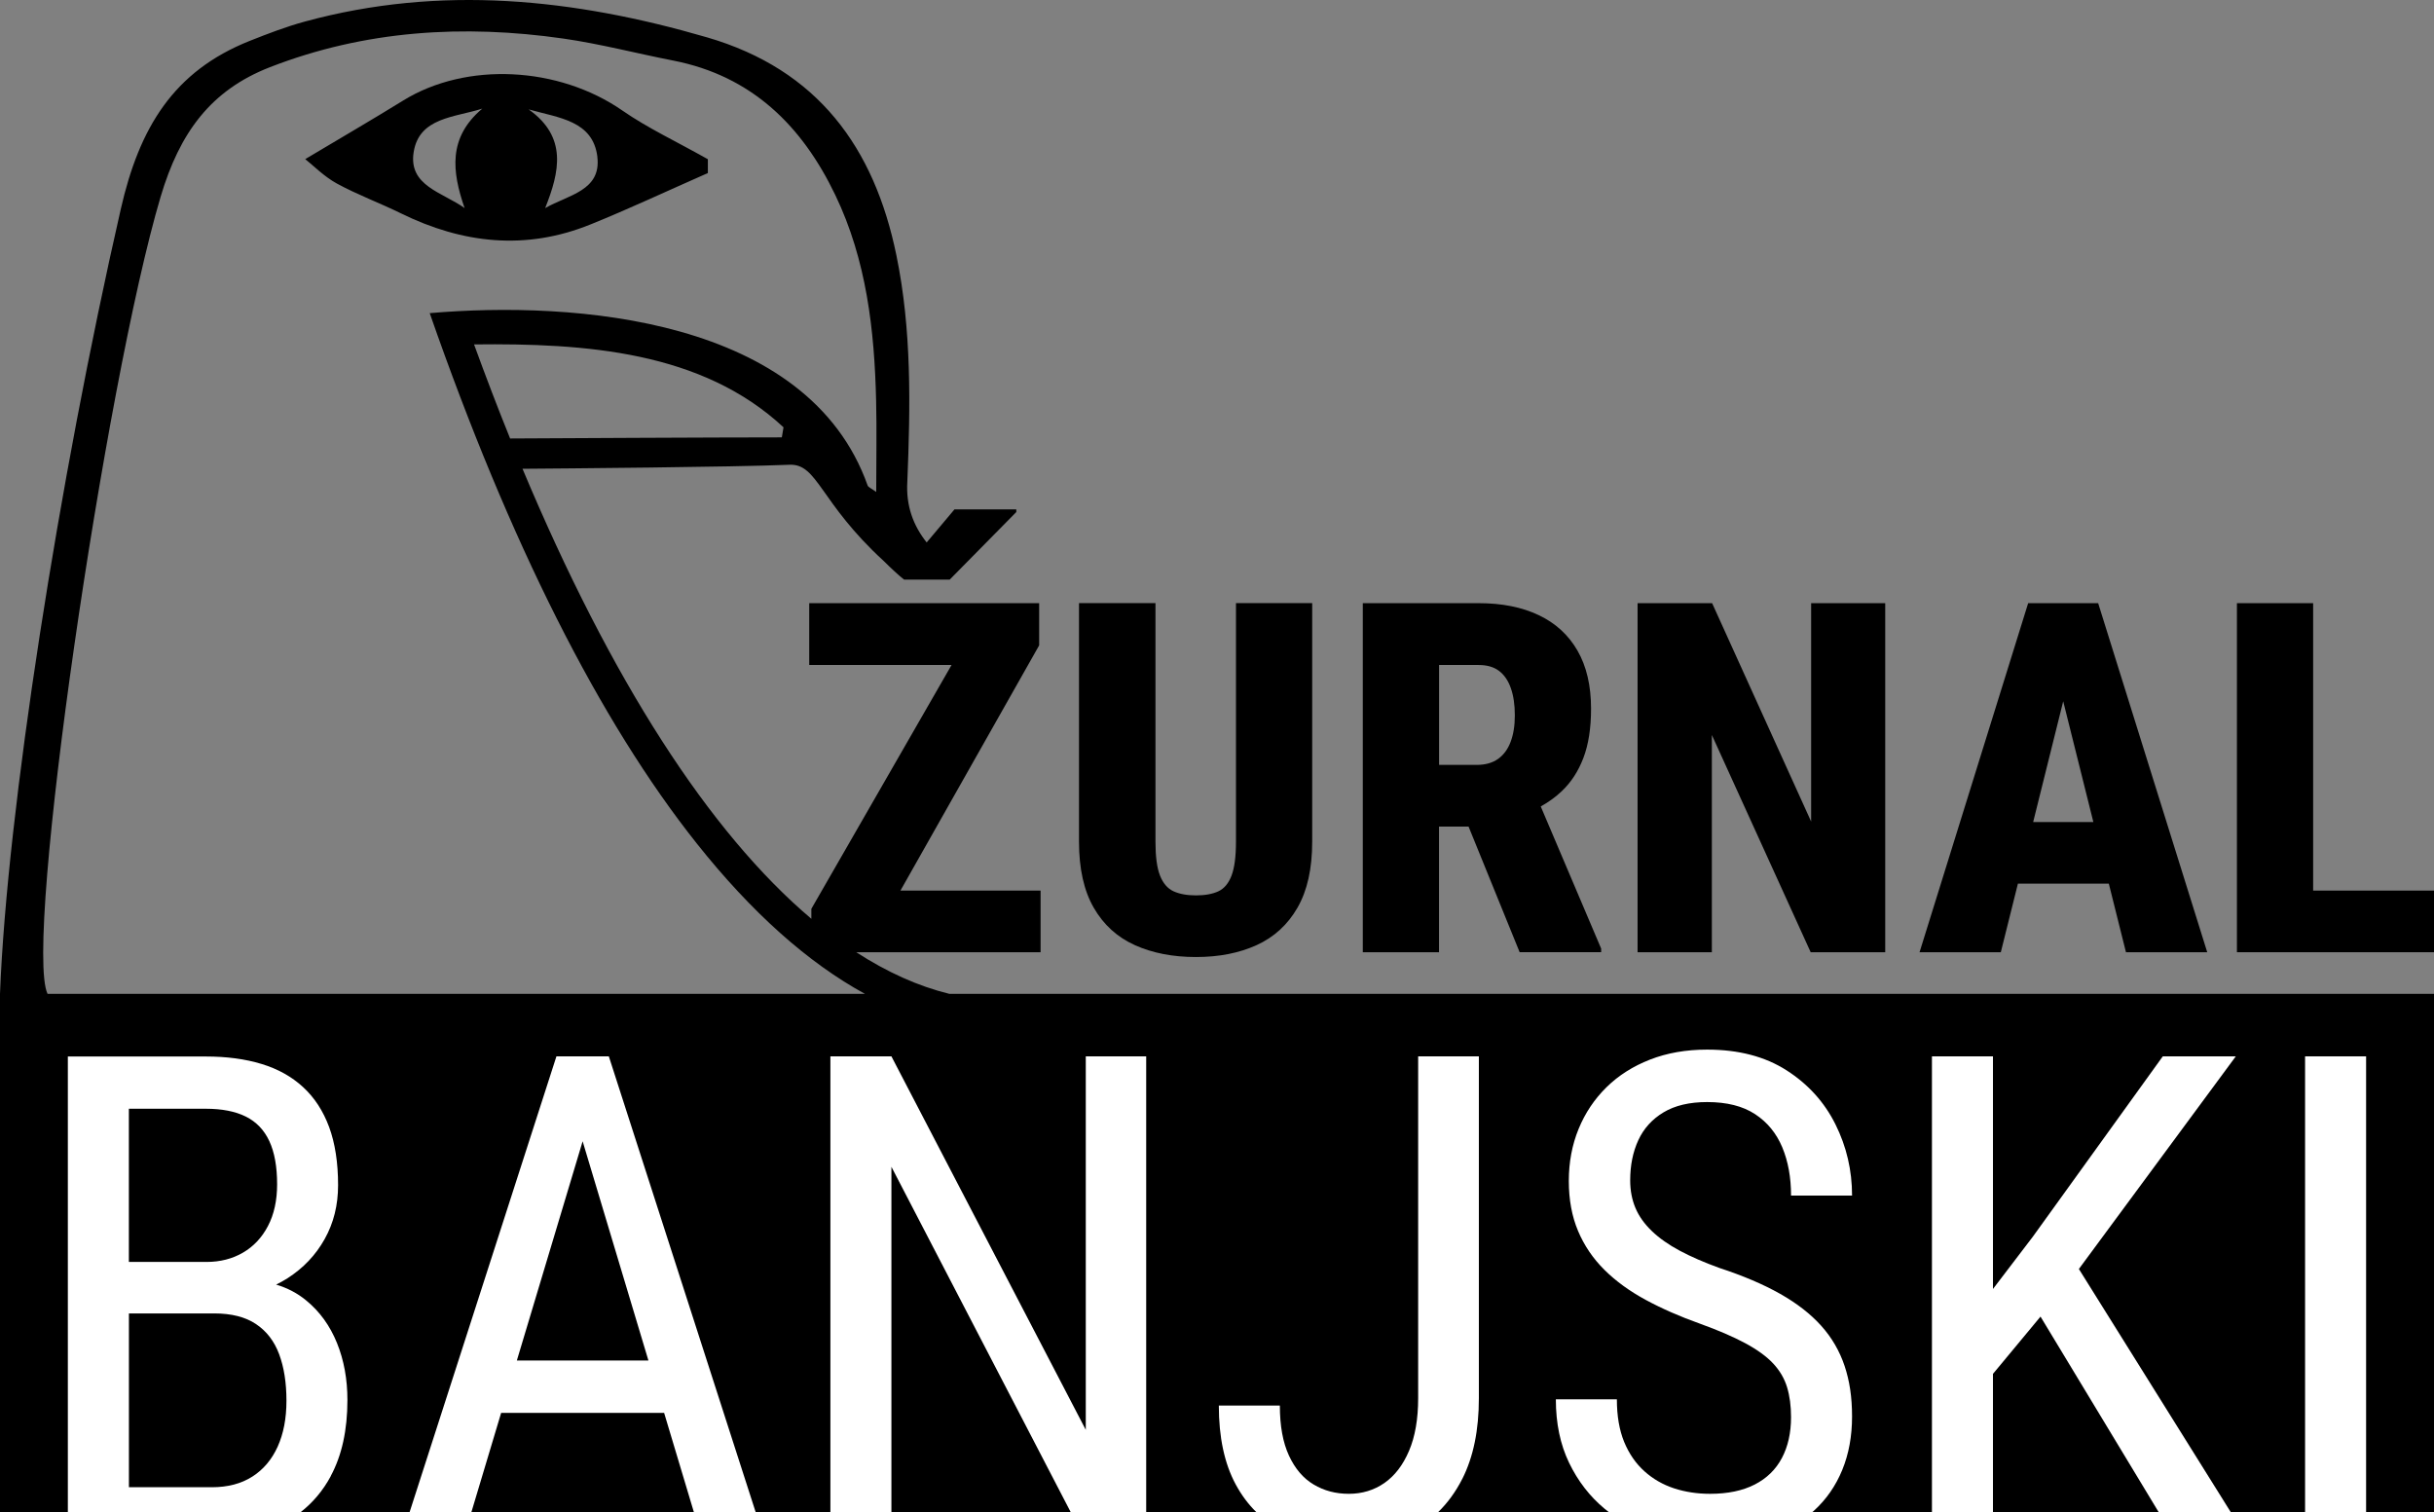
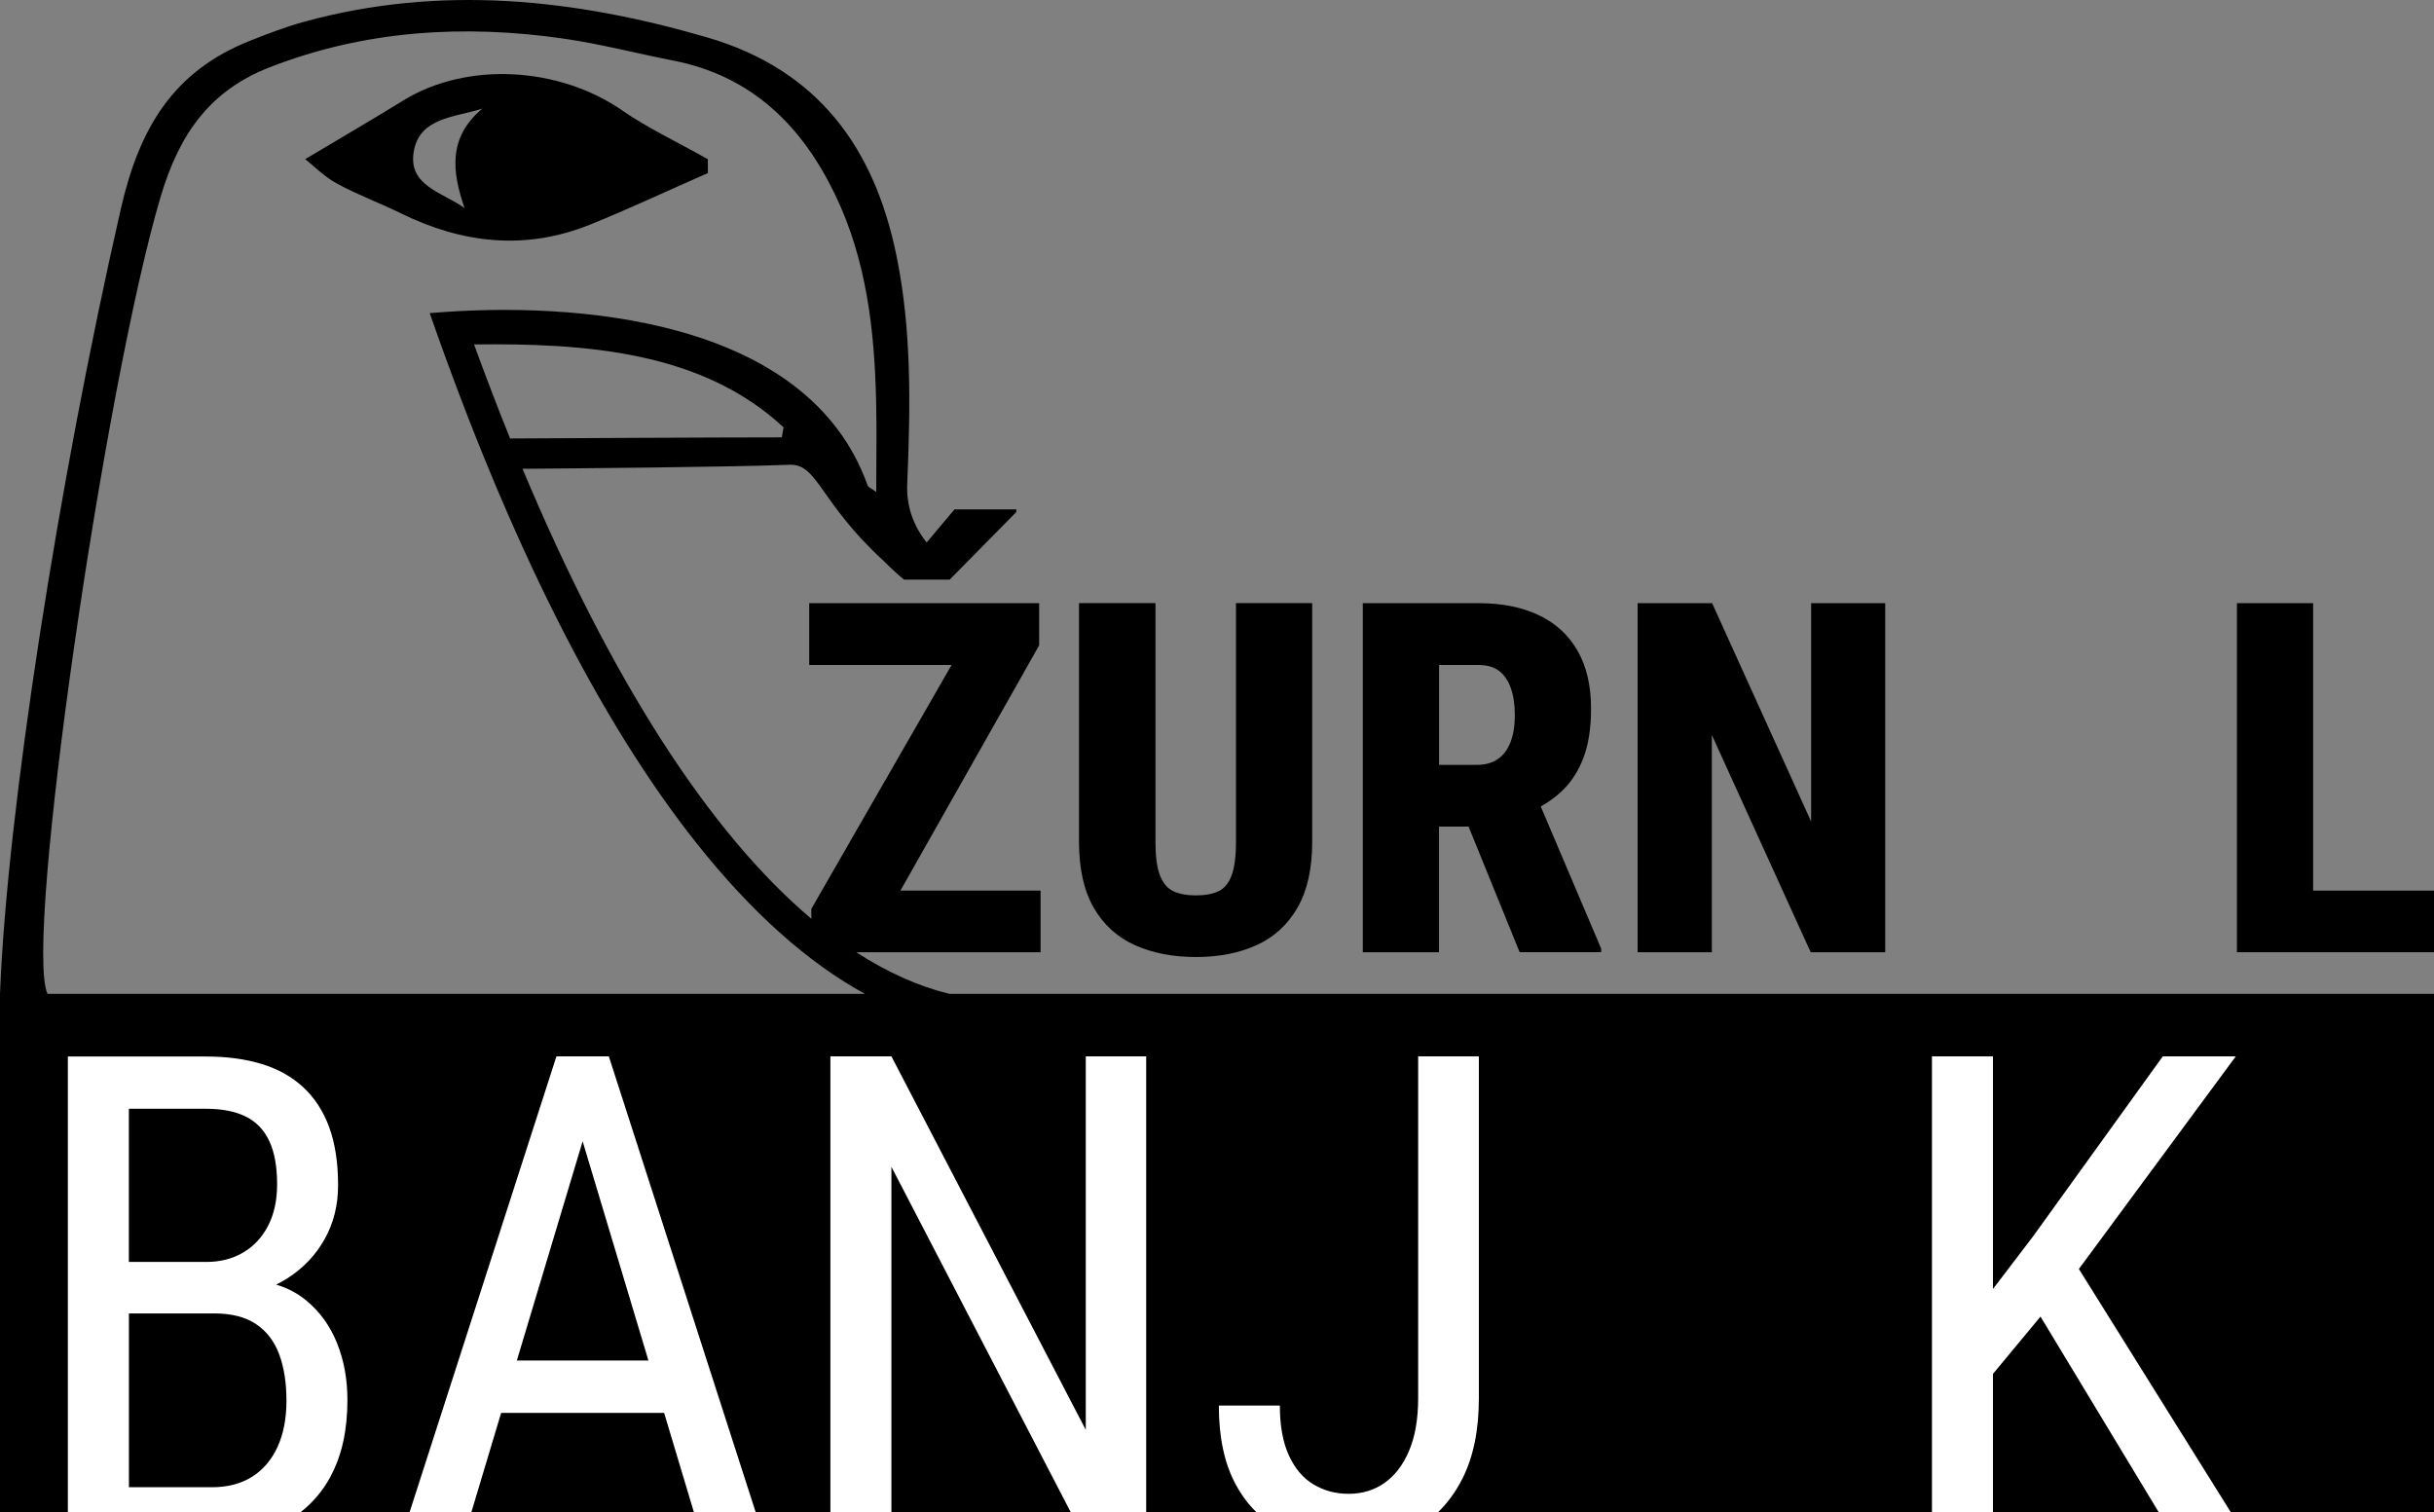
<svg xmlns="http://www.w3.org/2000/svg" id="Layer_2" viewBox="0 0 477.1 296.43">
  <rect x="0" y="0" width="477.1" height="296.43" fill="#808080" stroke="none" />
  <defs>
    <style>
      .cls-1 {
        fill: #fff;
      }

      .cls-2 {
        fill: none;
      }
    </style>
  </defs>
  <g id="Layer_1-2" data-name="Layer_1">
    <g>
      <g>
        <polygon points="335.55 144.07 354.92 186.65 369.53 186.65 369.53 118.23 355.01 118.23 355.01 161.04 335.6 118.23 320.99 118.23 320.99 186.65 335.55 186.65 335.55 144.07" />
-         <path d="M395.53,173.21h17.83l3.36,13.44h15.93l-21.38-68.42h-13.72l-21.29,68.42h15.93l3.35-13.44ZM404.42,137.46l5.91,23.67h-11.8l5.89-23.67Z" />
        <polygon points="453.41 174.57 453.41 118.23 438.47 118.23 438.47 186.65 448.48 186.65 453.41 186.65 477.1 186.65 477.1 174.57 453.41 174.57" />
        <path d="M222.44,185.26c3.45,1.55,7.44,2.33,11.98,2.33s8.47-.78,11.89-2.33c3.41-1.55,6.09-3.99,8.01-7.33,1.93-3.34,2.89-7.65,2.89-12.95v-46.76h-14.94v46.76c0,2.91-.29,5.13-.87,6.65-.58,1.52-1.44,2.55-2.58,3.08-1.14.53-2.61.8-4.39.8s-3.22-.27-4.39-.8c-1.17-.53-2.06-1.56-2.66-3.08-.6-1.52-.89-3.74-.89-6.65v-46.76h-14.99v46.76c0,5.29.96,9.61,2.89,12.95,1.93,3.34,4.61,5.78,8.06,7.33Z" />
        <path d="M282.08,162.02h5.78l10.01,24.62h15.98v-.7l-11.84-27.86c1.53-.86,2.92-1.85,4.13-3.01,1.82-1.72,3.23-3.89,4.23-6.51,1-2.62,1.5-5.83,1.5-9.66,0-4.51-.89-8.3-2.66-11.37-1.77-3.07-4.3-5.39-7.59-6.95-3.29-1.57-7.22-2.35-11.79-2.35h-22.7v68.42h14.94v-24.62ZM282.08,130.35h7.75c1.66,0,3,.39,4.02,1.17,1.02.78,1.79,1.91,2.3,3.38.52,1.47.78,3.24.78,5.31s-.28,3.74-.82,5.19c-.55,1.46-1.37,2.58-2.47,3.36-1.1.78-2.49,1.17-4.18,1.17h-7.38v-19.6Z" />
-         <path d="M115.73,44c7.55-3.05,14.93-6.52,23.02-10.08v-2.71c-6.34-3.57-11.84-6.13-16.75-9.54-12.49-8.66-30.57-9.63-42.98-1.96-6.07,3.75-12.24,7.33-19.19,11.48,1.56,1.23,3.66,3.39,6.19,4.78,4.05,2.21,8.42,3.81,12.57,5.85,12.09,5.94,24.47,7.31,37.13,2.18ZM117.09,30.77c.79,6.62-5.71,7.43-10.23,10.02,2.85-7.15,4.38-13.94-3.24-19.35,5.85,1.67,12.62,2.17,13.48,9.33ZM91.07,40.79c-4.31-3.11-11.07-4.33-9.98-11.01,1.11-6.78,7.99-6.74,13.45-8.49-6.75,5.67-5.95,12.34-3.47,19.5Z" />
+         <path d="M115.73,44c7.55-3.05,14.93-6.52,23.02-10.08v-2.71c-6.34-3.57-11.84-6.13-16.75-9.54-12.49-8.66-30.57-9.63-42.98-1.96-6.07,3.75-12.24,7.33-19.19,11.48,1.56,1.23,3.66,3.39,6.19,4.78,4.05,2.21,8.42,3.81,12.57,5.85,12.09,5.94,24.47,7.31,37.13,2.18ZM117.09,30.77ZM91.07,40.79c-4.31-3.11-11.07-4.33-9.98-11.01,1.11-6.78,7.99-6.74,13.45-8.49-6.75,5.67-5.95,12.34-3.47,19.5Z" />
        <path d="M167.84,186.65h36.13v-12.08h-27.47l27.19-48.07v-8.27h-45.07v12.12h27.9l-27.48,47.79v1.96c-20-16.9-39.26-46.8-56.62-88.21,7.78-.06,41.06-.32,52.34-.79,5.55-.23,5.88,7.35,18.51,18.91h0c1.47,1.46,2.81,2.71,3.95,3.61h8.93l13.06-13.25v-.52h-12.12l-5.45,6.48c-2.6-3.28-4.08-7.14-3.79-11.92h0c.6-14.85.88-29.7-2.15-44.4-4.33-21.04-15.35-36.36-37.15-42.7C112.48-.27,86.35-3.01,59.78,4.22c-3.68,1-7.27,2.38-10.82,3.79-14.97,5.95-21.65,17.03-25.28,32.96C11.48,94.36,1.38,159.16,0,194.81h0v101.62h477.1v-101.62H186.09c-6.12-1.5-12.21-4.25-18.25-8.16ZM153.25,85.73c-12.4,0-46.36.18-53.26.22-2.4-5.93-4.75-12.07-7.07-18.44,21.9-.25,44.67,1.36,60.66,16.25-.11.66-.22,1.31-.33,1.97ZM9.32,194.81c-4.74-10.02,11.3-119.68,22.17-156.26,3.72-12.52,9.8-20.86,21.42-25.38,18.61-7.24,37.93-8.42,57.52-5.61,7.23,1.04,14.34,2.91,21.52,4.31,15.4,3.01,25.26,12.77,31.78,26.36,6.11,12.72,7.68,26.44,8,40.34.14,5.75.02,11.51.02,17.86-.99-.73-1.55-.91-1.68-1.27-11.69-32.87-57.42-36.23-85.84-33.78,15.68,45,33.29,79.98,52.35,103.96,10.73,13.5,21.75,23.34,32.96,29.47H9.32Z" />
      </g>
      <g>
        <polygon class="cls-2" points="114.2 223.69 101.31 266.68 127.1 266.68 114.2 223.69" />
        <polygon class="cls-2" points="174.73 296.43 209.89 296.43 174.73 228.71 174.73 296.43" />
        <polygon class="cls-2" points="98.23 276.95 92.39 296.43 136.02 296.43 130.18 276.95 98.23 276.95" />
        <polygon class="cls-2" points="390.65 269.3 390.65 296.43 423.15 296.43 399.97 258.07 390.65 269.3" />
        <path class="cls-2" d="M54.71,265.44c-.95-2.56-2.47-4.53-4.55-5.92-2.08-1.39-4.81-2.08-8.19-2.08h-16.71v34.07h16.25c3.12,0,5.76-.69,7.93-2.08,2.17-1.39,3.83-3.35,4.97-5.88,1.15-2.54,1.72-5.54,1.72-9.01s-.48-6.54-1.43-9.1Z" />
        <path class="cls-2" d="M40.48,247.37c2.69,0,5.07-.61,7.15-1.82,2.08-1.21,3.72-2.96,4.91-5.23,1.19-2.28,1.79-5,1.79-8.16,0-3.47-.51-6.3-1.53-8.48-1.02-2.19-2.56-3.79-4.62-4.81-2.06-1.02-4.67-1.53-7.83-1.53h-15.08v30.04h15.21Z" />
        <path class="cls-1" d="M64.82,289.34c2.19-4.05,3.28-9.03,3.28-14.92,0-4.07-.68-7.8-2.05-11.18-1.37-3.38-3.38-6.17-6.05-8.35-1.7-1.4-3.66-2.43-5.87-3.09.76-.38,1.49-.78,2.2-1.23,3.12-1.99,5.56-4.56,7.31-7.7,1.76-3.14,2.63-6.66,2.63-10.56,0-4.42-.59-8.21-1.75-11.38-1.17-3.16-2.87-5.78-5.1-7.83-2.23-2.06-4.95-3.58-8.16-4.55-3.21-.98-6.85-1.46-10.92-1.46H13.3v89.37h45.56c2.43-1.89,4.43-4.24,5.97-7.1ZM25.26,217.33h15.08c3.16,0,5.78.51,7.83,1.53,2.06,1.02,3.6,2.62,4.62,4.81,1.02,2.19,1.53,5.02,1.53,8.48,0,3.16-.6,5.88-1.79,8.16-1.19,2.28-2.83,4.02-4.91,5.23-2.08,1.21-4.46,1.82-7.15,1.82h-15.21v-30.04ZM49.45,289.44c-2.17,1.39-4.81,2.08-7.93,2.08h-16.25v-34.07h16.71c3.38,0,6.11.69,8.19,2.08,2.08,1.39,3.6,3.36,4.55,5.92.95,2.56,1.43,5.59,1.43,9.1s-.58,6.47-1.72,9.01c-1.15,2.54-2.81,4.5-4.97,5.88Z" />
        <path class="cls-1" d="M98.23,276.95h31.95l5.84,19.48h12.11l-28.79-89.37h-10.27l-28.79,89.37h12.11l5.84-19.48ZM114.2,223.69l12.9,42.99h-25.79l12.9-42.99Z" />
        <polygon class="cls-1" points="174.73 228.71 209.89 296.43 224.67 296.43 224.67 207.06 212.83 207.06 212.83 280.27 174.73 207.06 162.77 207.06 162.77 296.43 174.73 296.43 174.73 228.71" />
        <path class="cls-1" d="M286.63,289.89c2.17-4.29,3.25-9.56,3.25-15.8v-67.03h-11.9v67.03c0,4.07-.6,7.51-1.79,10.3-1.19,2.8-2.81,4.9-4.84,6.31-2.04,1.41-4.36,2.11-6.96,2.11s-4.85-.61-6.89-1.82c-2.04-1.21-3.65-3.1-4.84-5.66-1.19-2.56-1.79-5.83-1.79-9.82h-11.96c0,6.2,1.09,11.33,3.28,15.41,1.14,2.12,2.5,3.95,4.09,5.5h35.6c1.87-1.82,3.46-4,4.75-6.54Z" />
-         <path class="cls-1" d="M355.55,296.13c2.43-2.21,4.28-4.88,5.56-8,1.28-3.12,1.92-6.61,1.92-10.47s-.49-6.99-1.46-9.91c-.98-2.93-2.5-5.55-4.58-7.87-2.08-2.32-4.77-4.41-8.06-6.27-3.29-1.86-7.26-3.55-11.9-5.07-2.99-1.08-5.58-2.21-7.77-3.38-2.19-1.17-4.01-2.45-5.46-3.84s-2.53-2.89-3.22-4.52c-.69-1.63-1.04-3.43-1.04-5.43,0-2.95.53-5.57,1.59-7.87s2.71-4.12,4.94-5.46,5.08-2.02,8.55-2.02c3.86,0,6.99.79,9.4,2.37,2.41,1.58,4.18,3.75,5.33,6.5,1.15,2.75,1.72,5.91,1.72,9.46h11.96c0-4.94-1.08-9.59-3.25-13.95-2.17-4.36-5.36-7.89-9.59-10.6-4.23-2.71-9.42-4.06-15.57-4.06-4.12,0-7.84.65-11.18,1.95-3.34,1.3-6.19,3.11-8.55,5.43-2.36,2.32-4.18,5.04-5.46,8.16-1.28,3.12-1.92,6.52-1.92,10.21s.61,6.96,1.82,9.82c1.21,2.86,2.94,5.4,5.17,7.61,2.23,2.21,4.93,4.17,8.09,5.88,3.16,1.71,6.7,3.26,10.6,4.65,3.6,1.3,6.57,2.58,8.91,3.84,2.34,1.26,4.16,2.58,5.46,3.97,1.3,1.39,2.21,2.94,2.73,4.65s.78,3.67.78,5.88c0,3.08-.6,5.74-1.79,8-1.19,2.25-2.97,3.99-5.33,5.2-2.36,1.21-5.28,1.82-8.75,1.82-2.51,0-4.87-.36-7.05-1.07-2.19-.72-4.13-1.83-5.82-3.35-1.69-1.52-3.01-3.43-3.97-5.75-.95-2.32-1.43-5.1-1.43-8.35h-11.96c0,4.72.87,8.87,2.6,12.45,1.73,3.58,4.05,6.58,6.96,9,.28.24.58.47.87.69h39.79c.12-.1.25-.19.37-.3Z" />
        <polygon class="cls-1" points="390.65 269.3 399.97 258.07 423.15 296.43 437.28 296.43 407.49 248.74 438.25 207.06 423.94 207.06 398.45 242.43 390.65 252.66 390.65 207.06 378.69 207.06 378.69 296.43 390.65 296.43 390.65 269.3" />
-         <rect class="cls-1" x="451.83" y="207.06" width="11.96" height="89.37" />
      </g>
    </g>
  </g>
</svg>